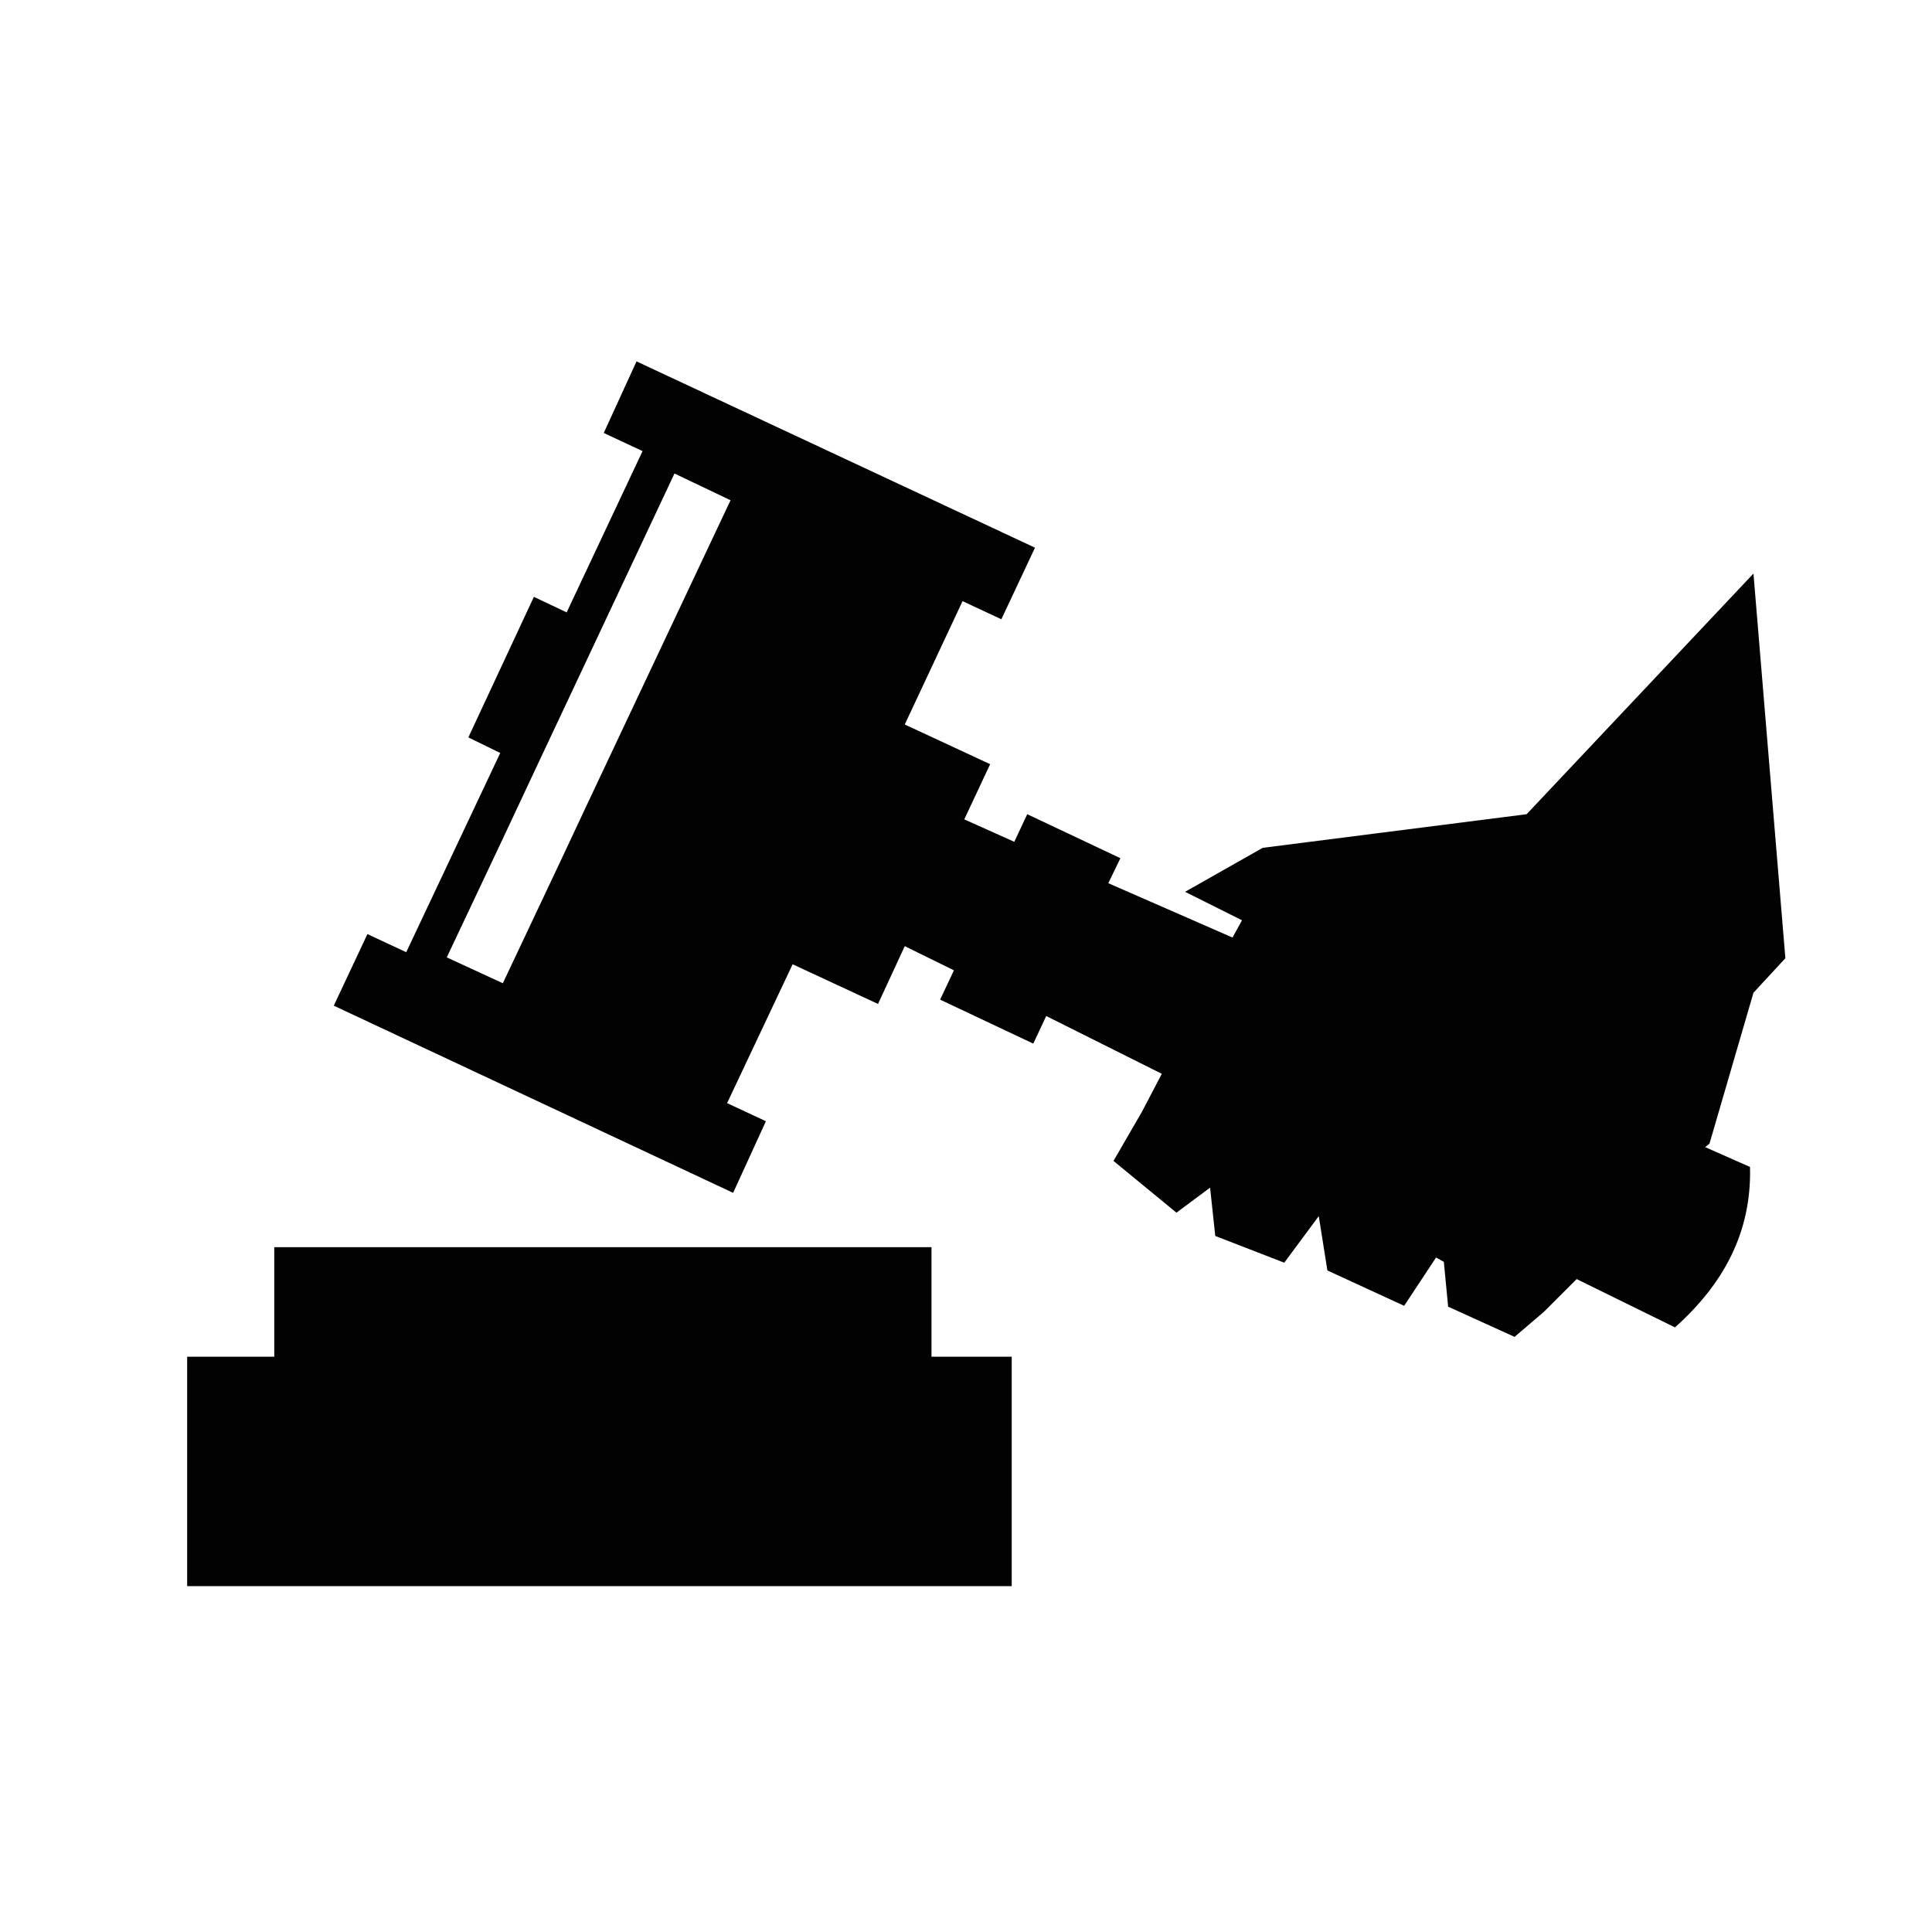
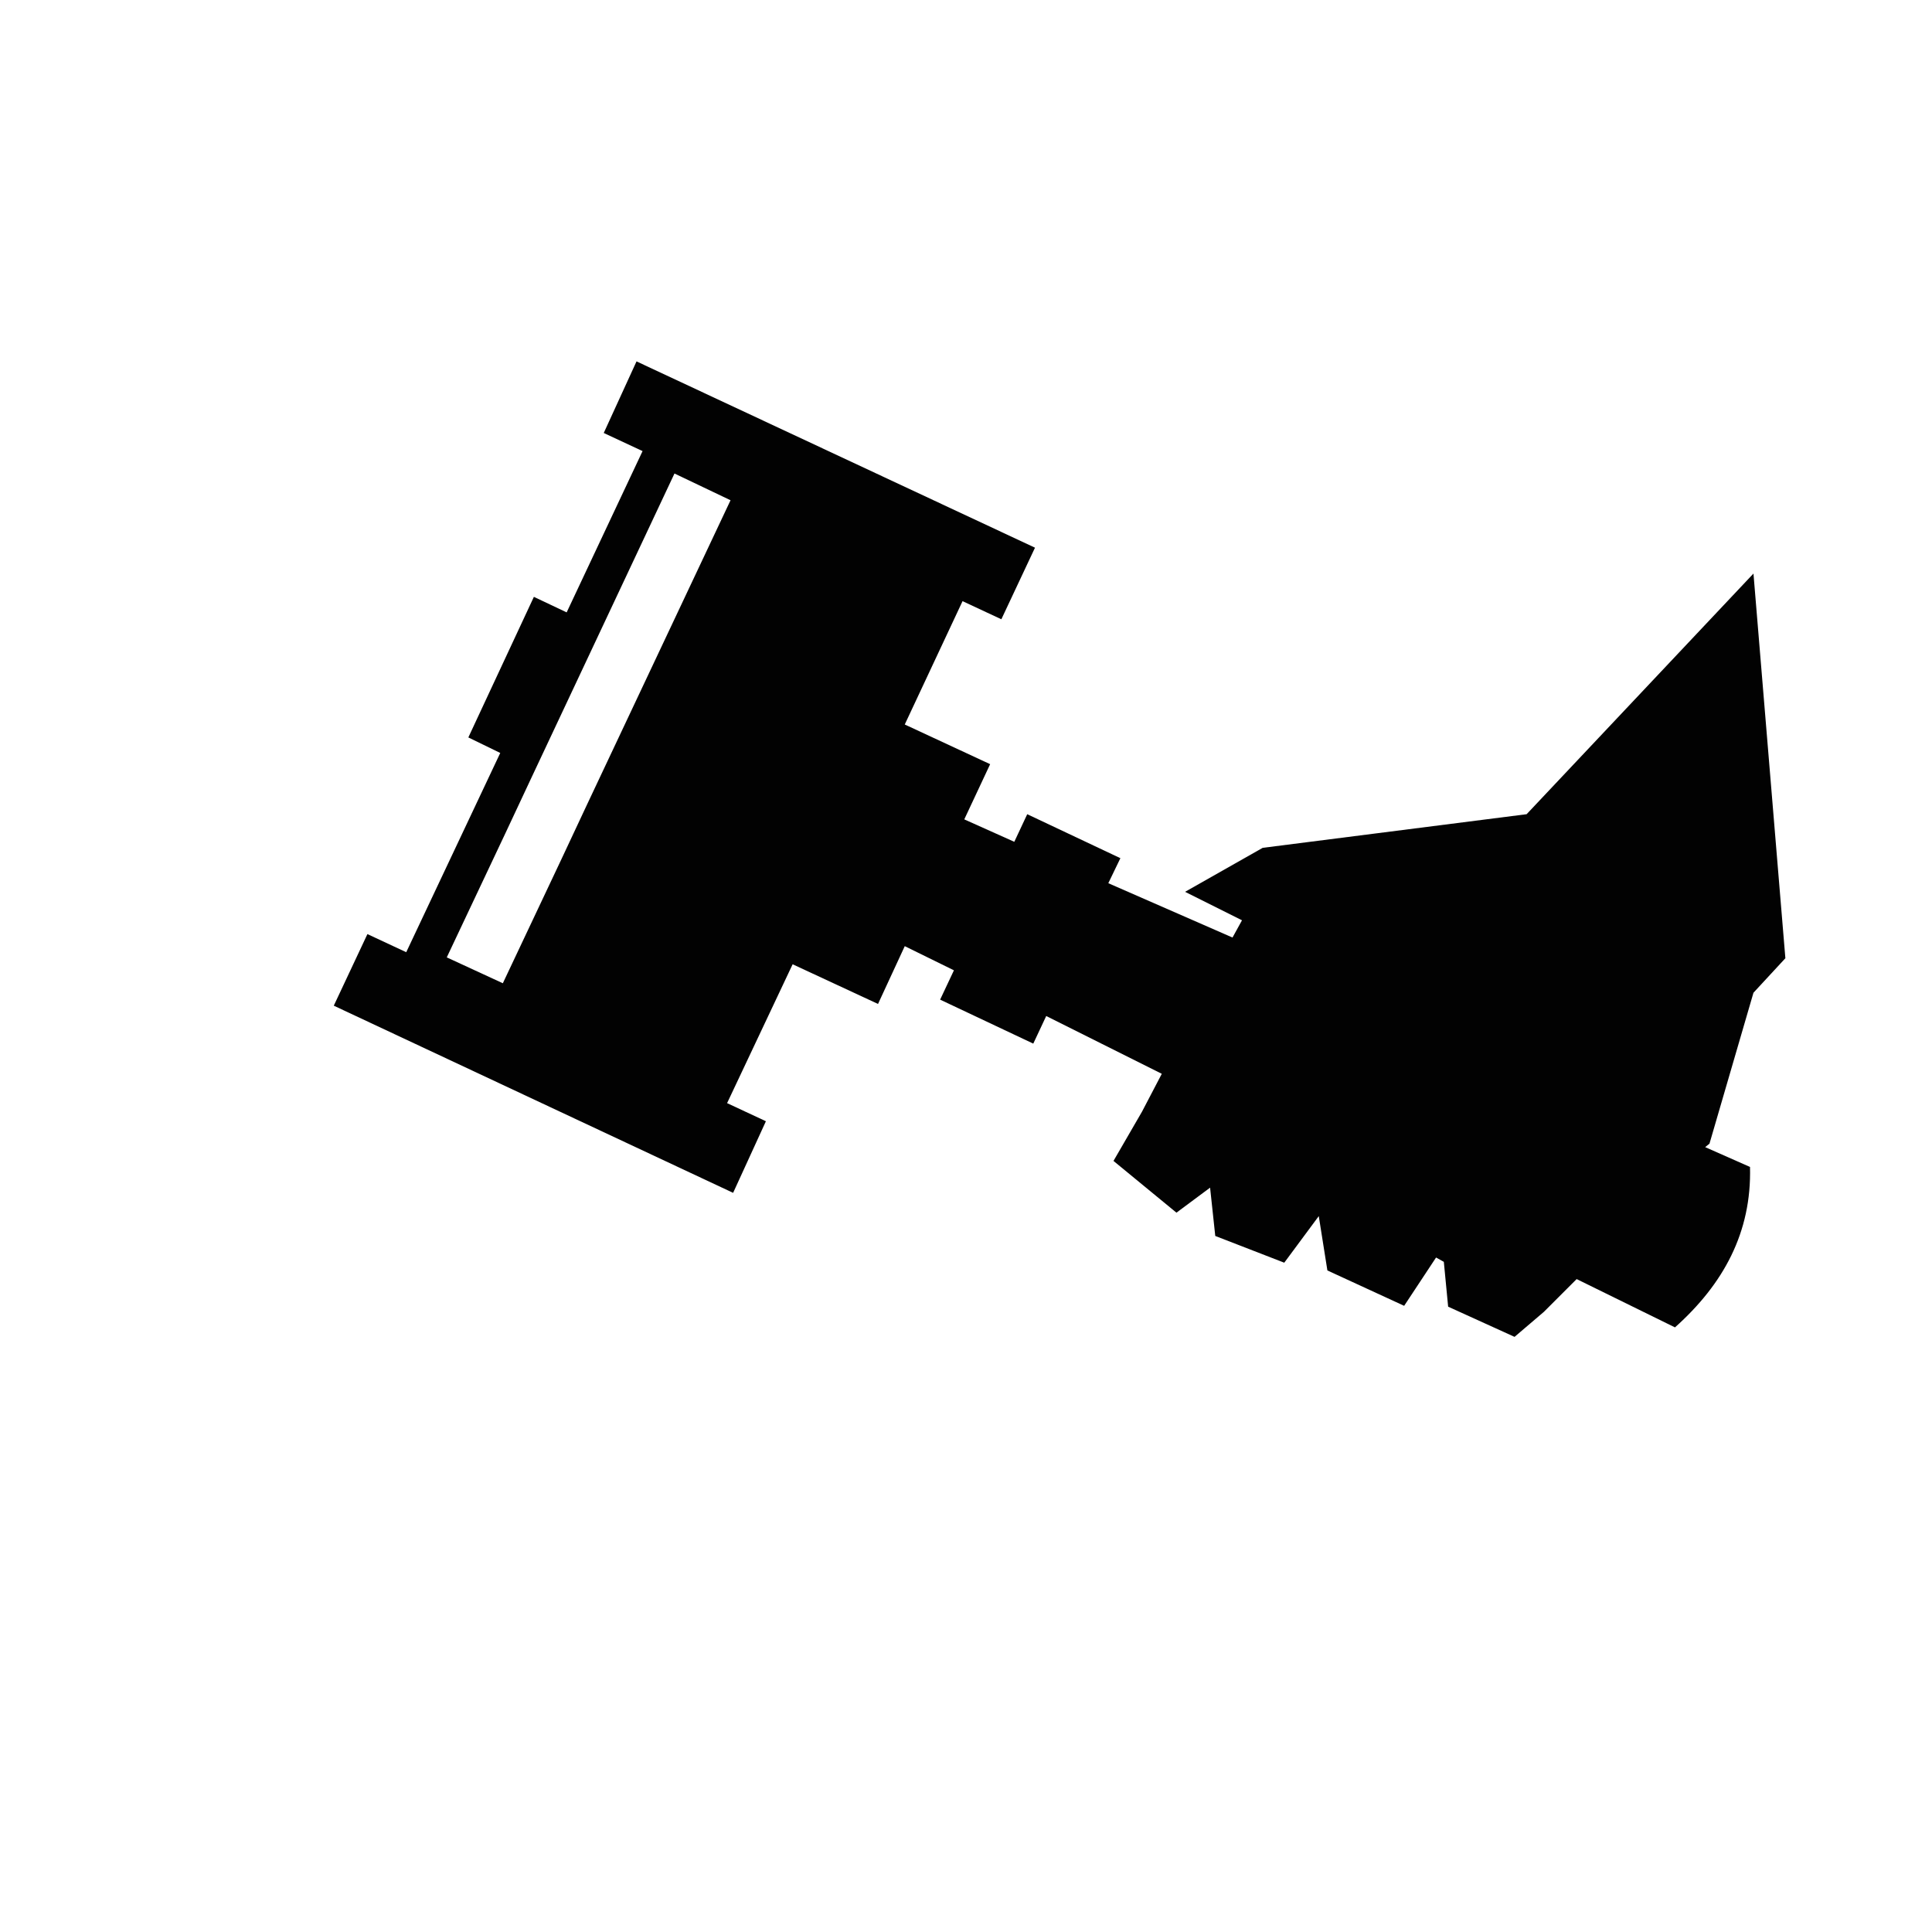
<svg xmlns="http://www.w3.org/2000/svg" version="1.1" id="ace_info_xA0_Image_1_" x="0px" y="0px" width="224px" height="224px" viewBox="0 0 224 224" style="enable-background:new 0 0 224 224;" xml:space="preserve">
  <style type="text/css">
	.st0{display:none;fill:none;stroke:#FFFFFF;stroke-width:2;stroke-miterlimit:10;}
	.st1{fill:#020202;}
</style>
  <path class="st0" d="M211.3,191.3H14.6c-3.9,0-7-3.1-7-7v-152c0-3.9,3.2-7,7-7h196.7c3.8,0,7,3.2,7,7v152  C218.3,188.1,215.1,191.3,211.3,191.3z" />
  <g>
-     <polygon class="st1" points="108,144.6 31.8,144.6 31.8,157.3 21.7,157.3 21.7,183.9 117.3,183.9 117.3,157.3 108,157.3  " />
    <path class="st1" d="M203.3,115.1l3.7-4l-3.7-44.6L177,94.4l-30.6,3.9l-9,5.1l6.6,3.3l-1.1,2l-14.4-6.3l1.4-2.9l-10.8-5.1l-1.5,3.2   l-5.8-2.6l3-6.4l-9.9-4.6l6.7-14.3l4.5,2.1l3.9-8.3L73.8,41.9L70,50.2l4.5,2.1L65.7,71l-3.8-1.8l-7.6,16.3l3.7,1.8l-10.9,23.1   l-4.5-2.1l-3.9,8.3l46.3,21.7l3.8-8.3l-4.5-2.1l7.6-16.1l9.9,4.6l3.1-6.7l5.7,2.8l-1.6,3.4l10.8,5.1l1.5-3.2l13.4,6.7l-2.3,4.4   l-3.3,5.7l7.3,6l3.9-2.9l0.6,5.6l8,3.1l4-5.4l1,6.3l8.9,4.1l3.7-5.6l0.9,0.5l0.5,5.2l7.7,3.5l3.4-2.9l3.8-3.8l11.4,5.6   c5.6-5,8.9-11,8.7-18.6l-5.2-2.3l0.5-0.4L203.3,115.1z M68.1,93.2l-3,6.4L58.3,114l-6.5-3l6.8-14.4l3-6.4l16.6-35.3l6.5,3.1   L68.1,93.2z" />
  </g>
</svg>